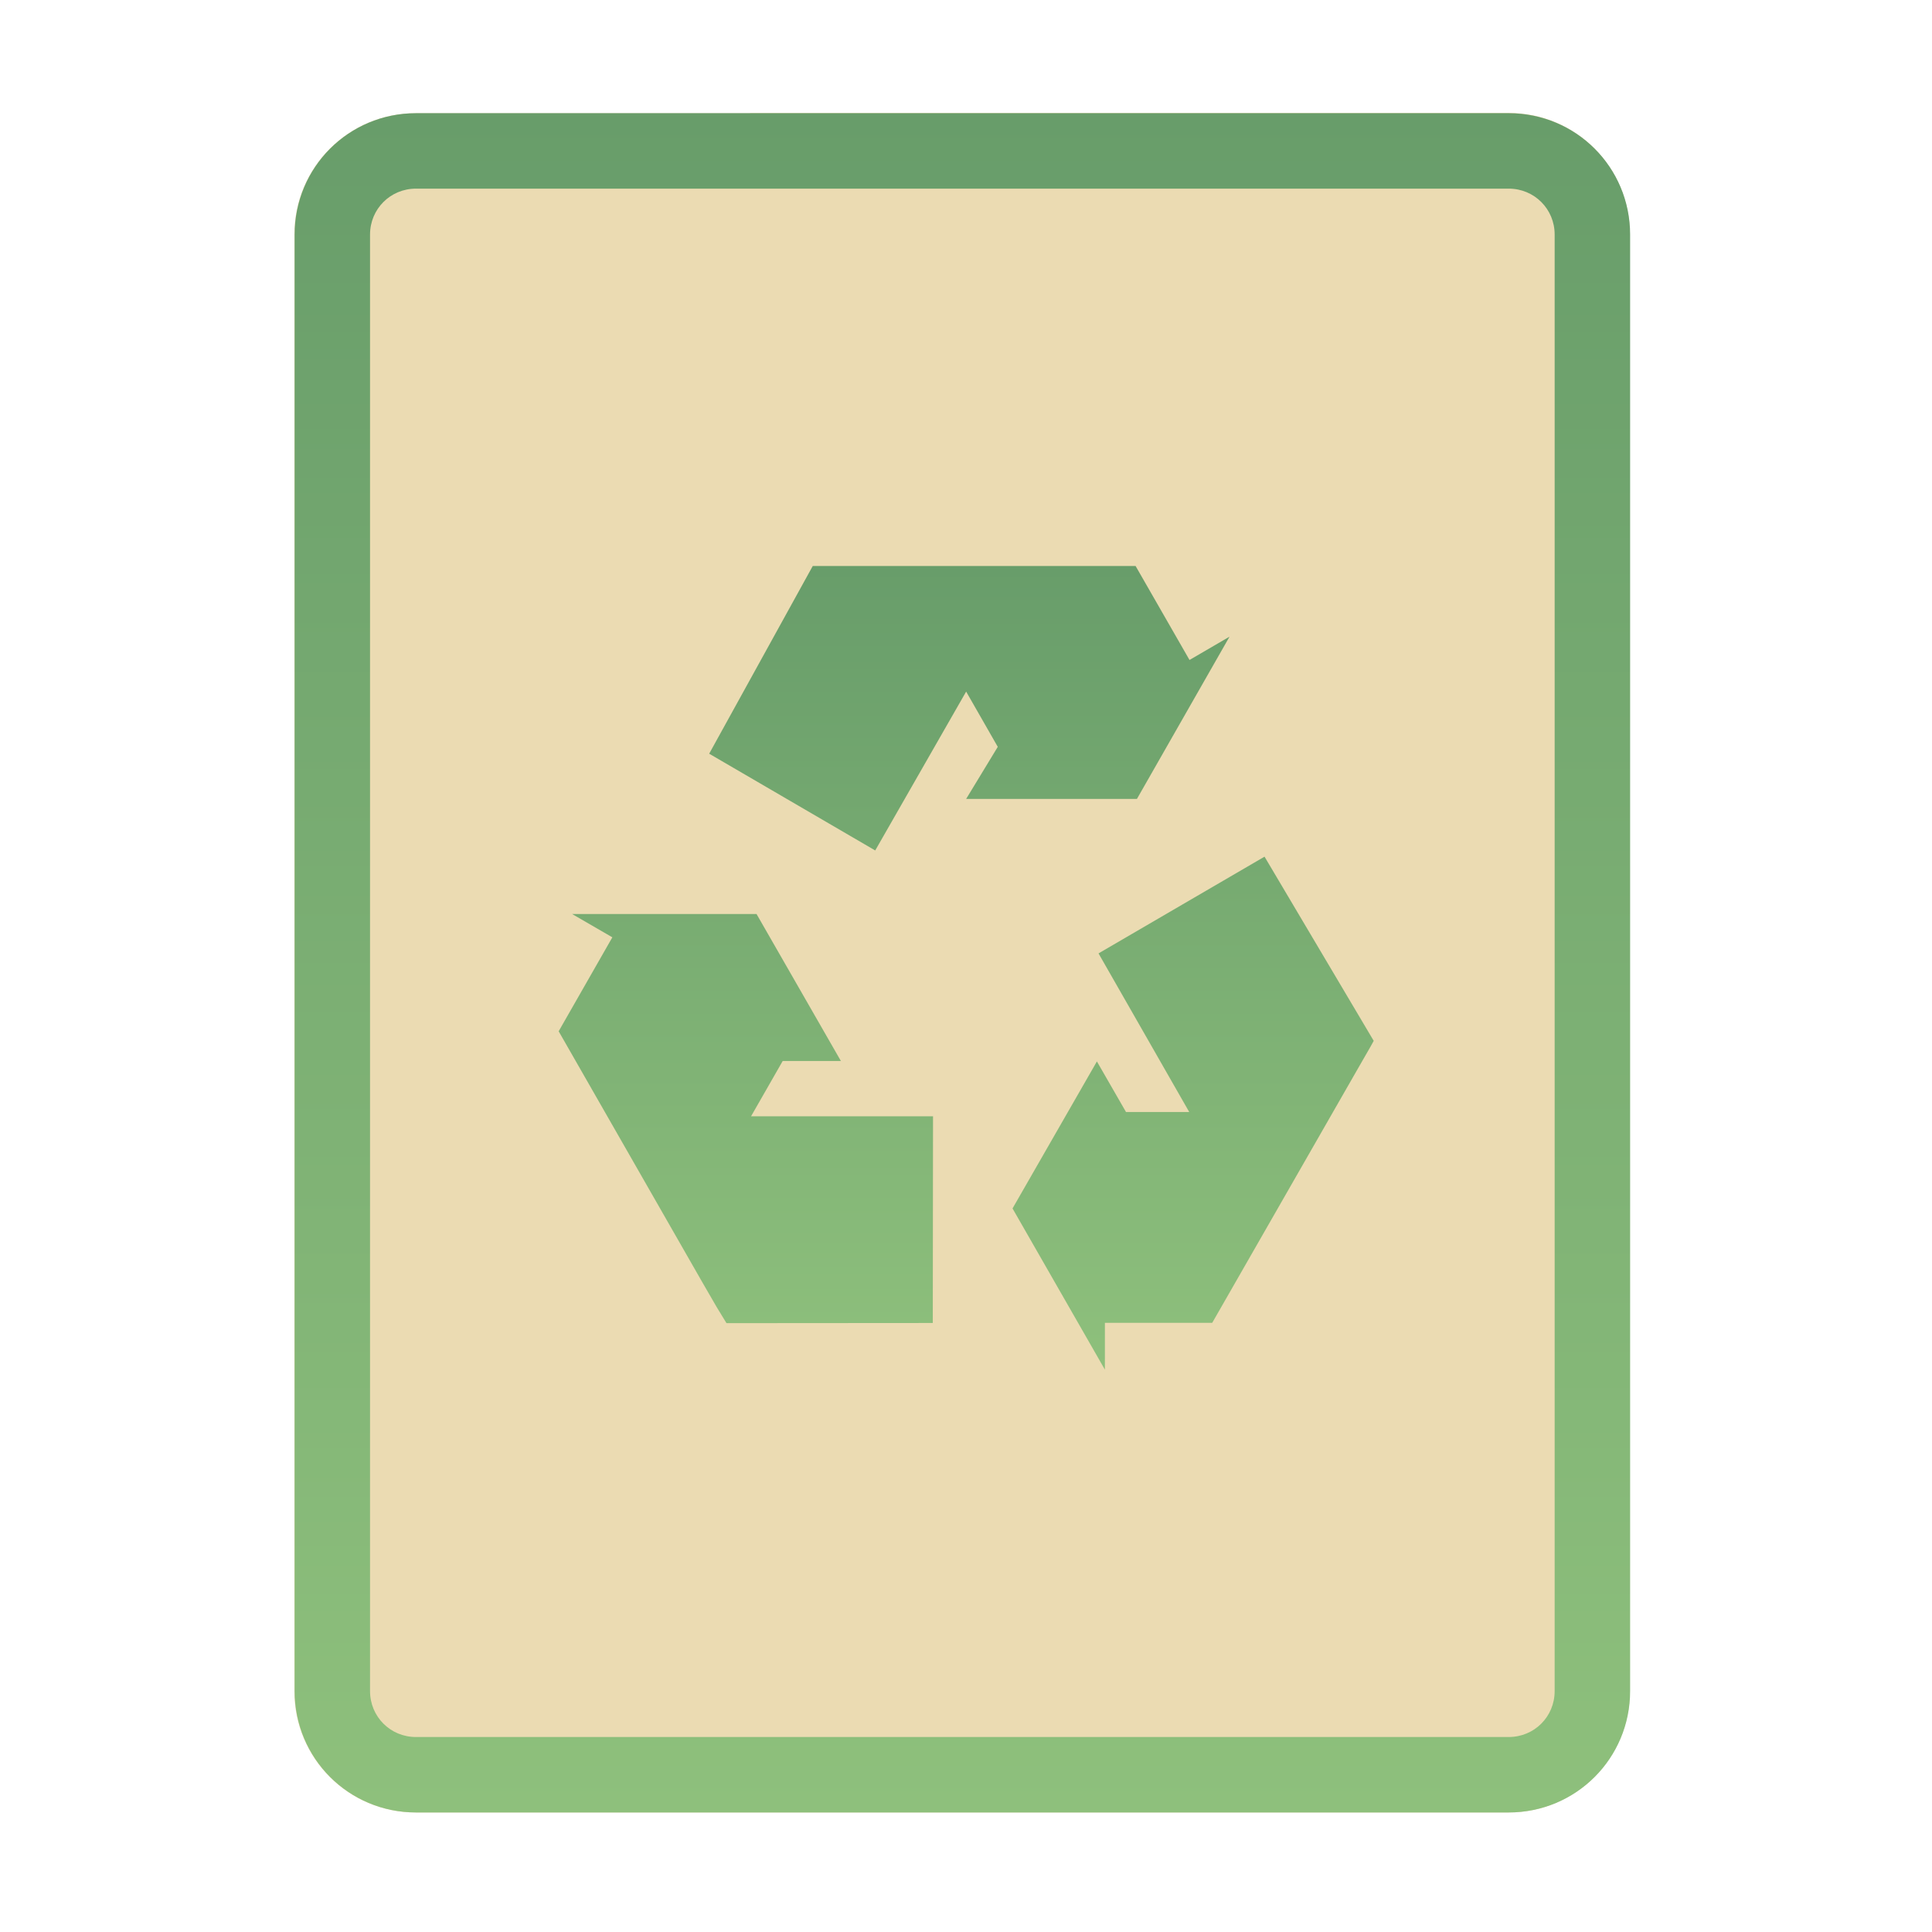
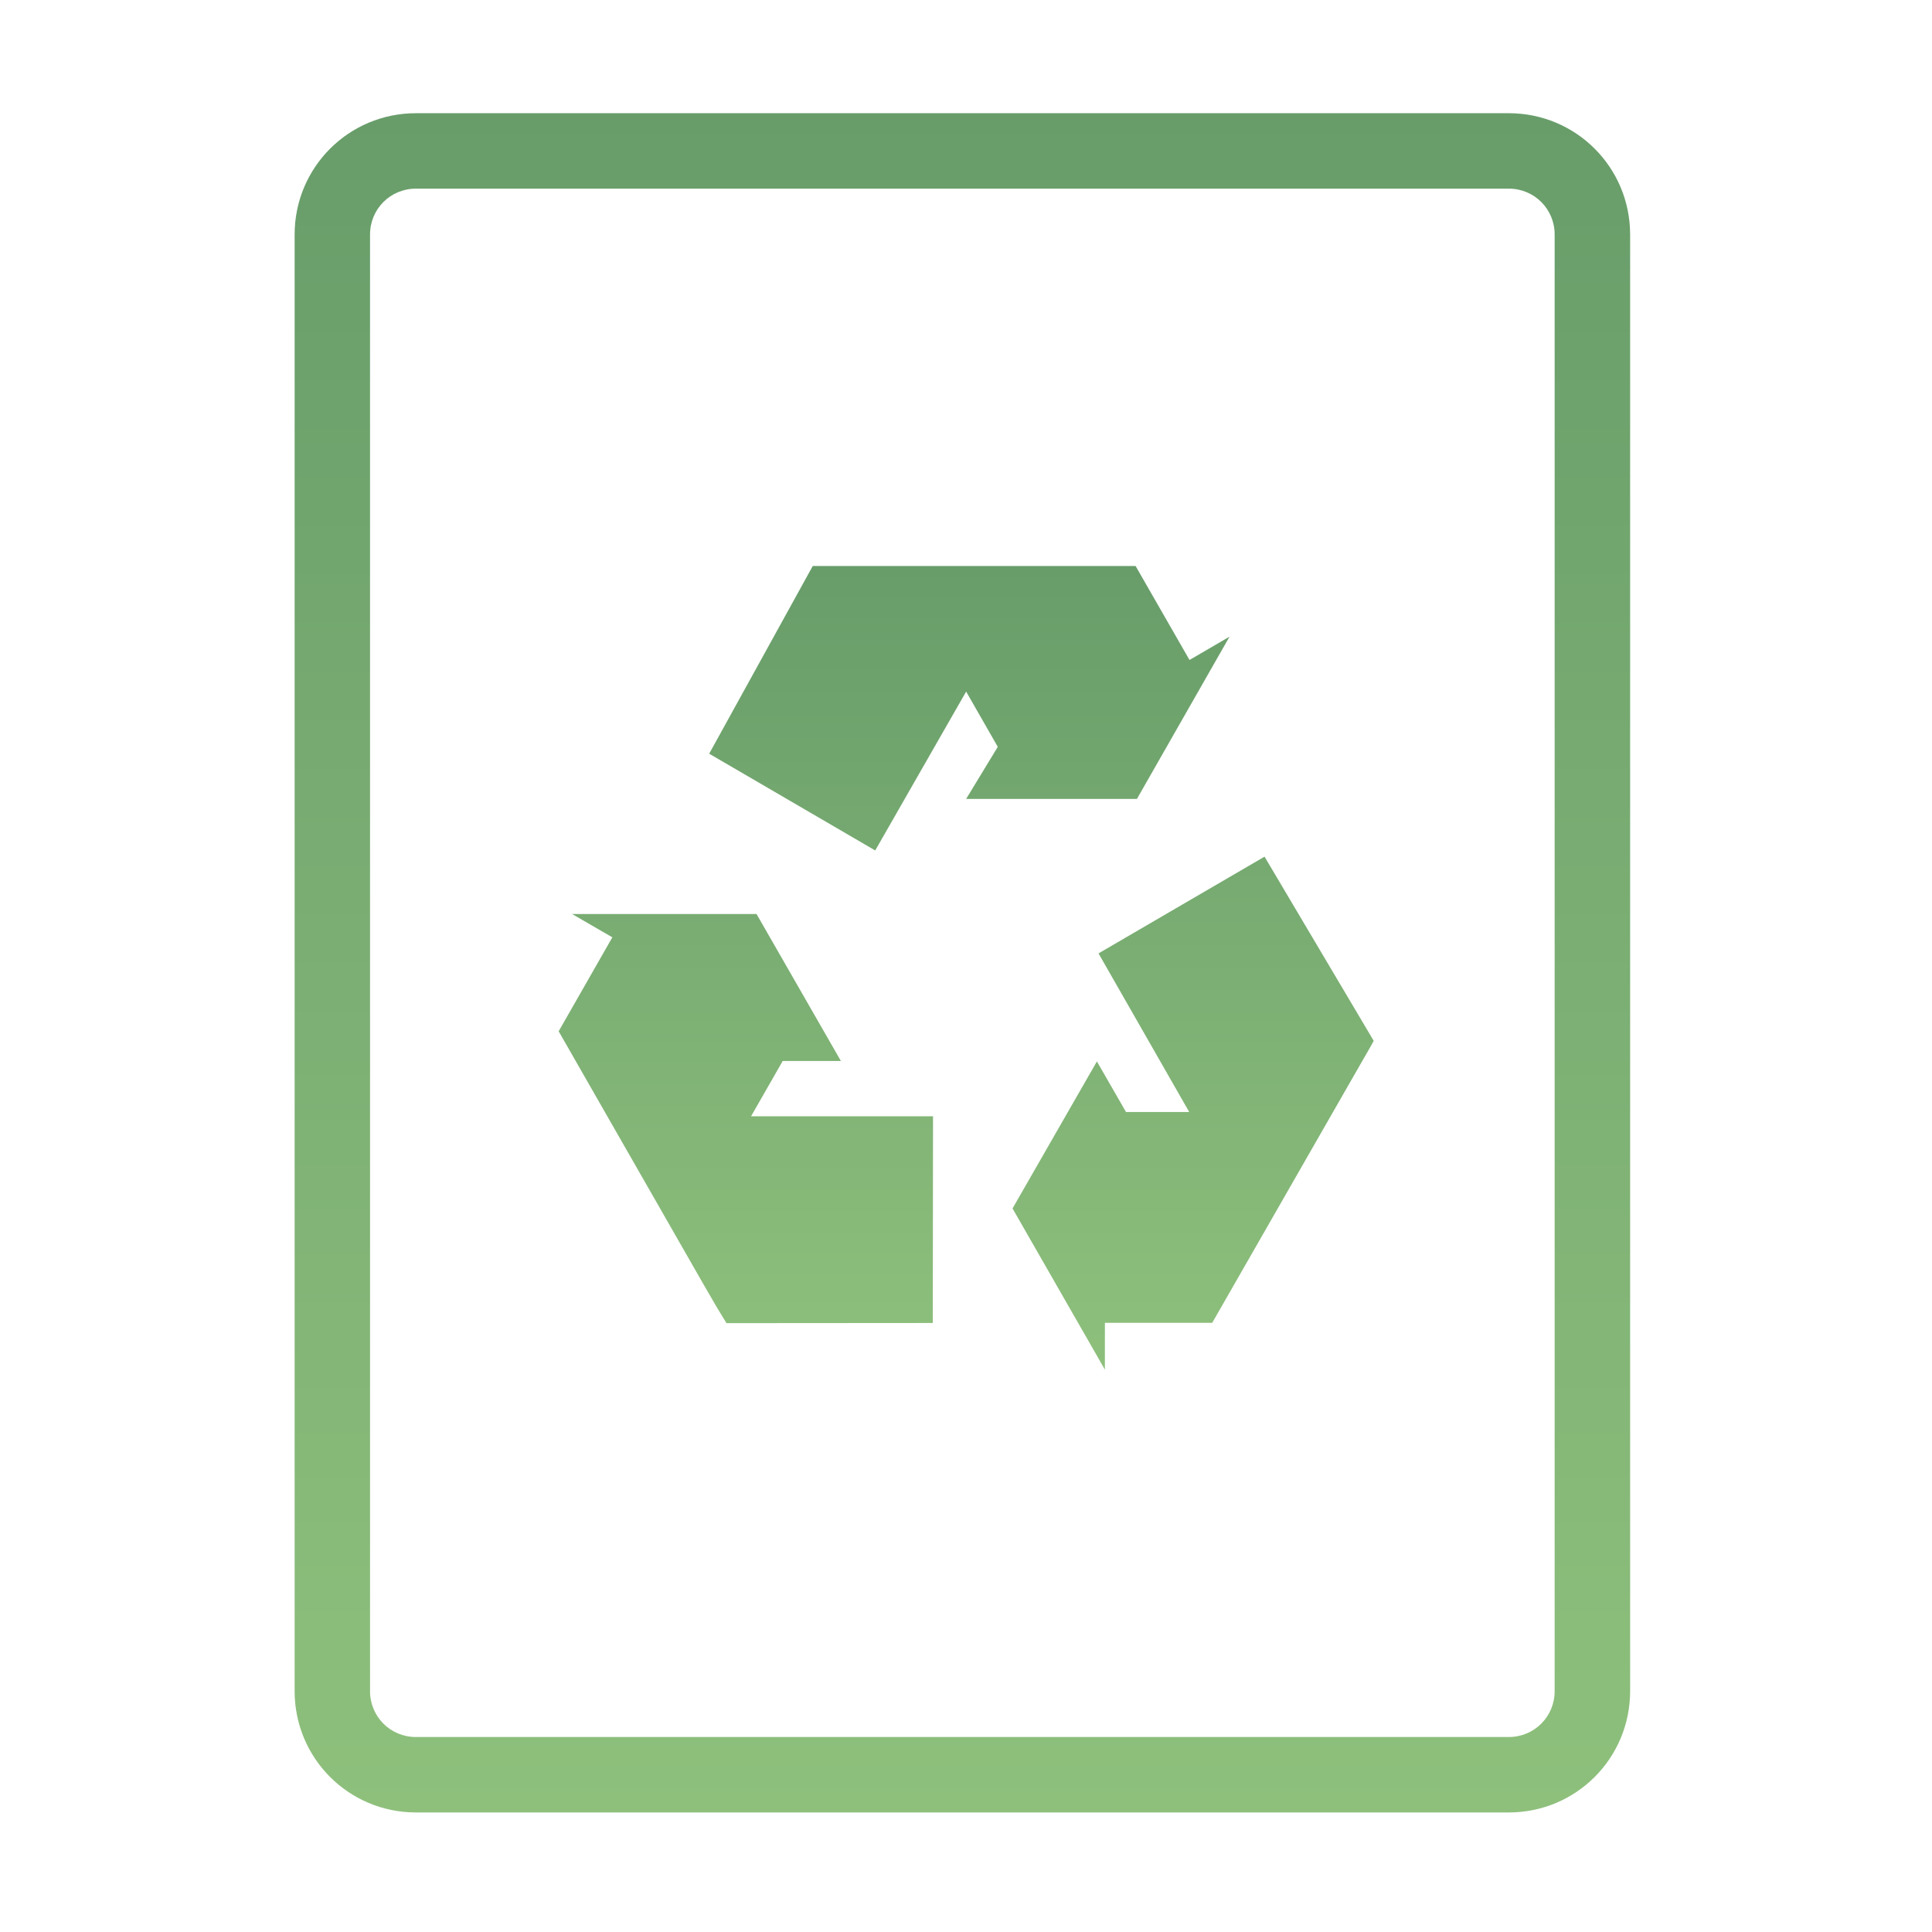
<svg xmlns="http://www.w3.org/2000/svg" width="256" height="256" fill="none" version="1.1" viewBox="0 0 256 256">
-   <path d="m99.4 15h-44.32c-8.91 0-16.08 7.173-16.08 16.08v193c0 8.91 7.173 16.08 16.08 16.08h144.8c8.911 0 16.08-7.174 16.08-16.08v-0.044-193c0-8.91-7.173-16.08-16.08-16.08h-100.5z" clip-rule="evenodd" fill="#ebdbb2" fill-rule="evenodd" />
  <path d="m216 31.08c0-8.91-7.173-16.08-16.08-16.08h-144.8c-8.91 0-16.08 7.173-16.08 16.08v193c0 8.91 7.173 16.08 16.08 16.08h144.8c8.911 0 16.08-7.174 16.08-16.08v-193zm-10 193v-193c0-3.388-2.696-6.084-6.084-6.084h-144.8c-3.388 0-6.084 2.696-6.084 6.084v193c0 3.388 2.696 6.084 6.084 6.084h144.8c3.387 0 6.082-2.695 6.084-6.081v-1e-3 -2e-3z" clip-rule="evenodd" fill="url(#paint0_linear)" fill-rule="evenodd" />
  <path d="m123.6 175.3 0.031-27.39h-24.11l4.189-7.32h7.714l-11.18-19.48h-24.44l5.335 3.09-7.113 12.45 19.1 33.37 1.84 3.178 1.296 2.126 27.33-0.02zm43.96-61.79-22 12.82 12.02 21.02h-8.377l-3.858-6.704-11.18 19.48 12.24 21.36v-6.206h14.22l19.14-33.4 1.809-3.147 0.451-0.814-14.47-24.41zm-73.59-13.64 22 12.82 12.05-21.05 4.19 7.32-4.19 6.9h22.63l12.27-21.5-5.304 3.09-7.143-12.45h-42.78" fill="url(#paint1_linear)" />
  <defs>
    <linearGradient id="paint0_linear" x1="127.5" x2="127.5" y1="15" y2="240.2" gradientUnits="userSpaceOnUse">
      <stop stop-color="#689d6a" offset="1e-7" />
      <stop stop-color="#8ec07c" offset="1" />
    </linearGradient>
    <linearGradient id="paint1_linear" x1="128" x2="128" y1="75" y2="181.5" gradientUnits="userSpaceOnUse">
      <stop stop-color="#689d6a" offset="1e-7" />
      <stop stop-color="#8ec07c" offset="1" />
    </linearGradient>
  </defs>
</svg>